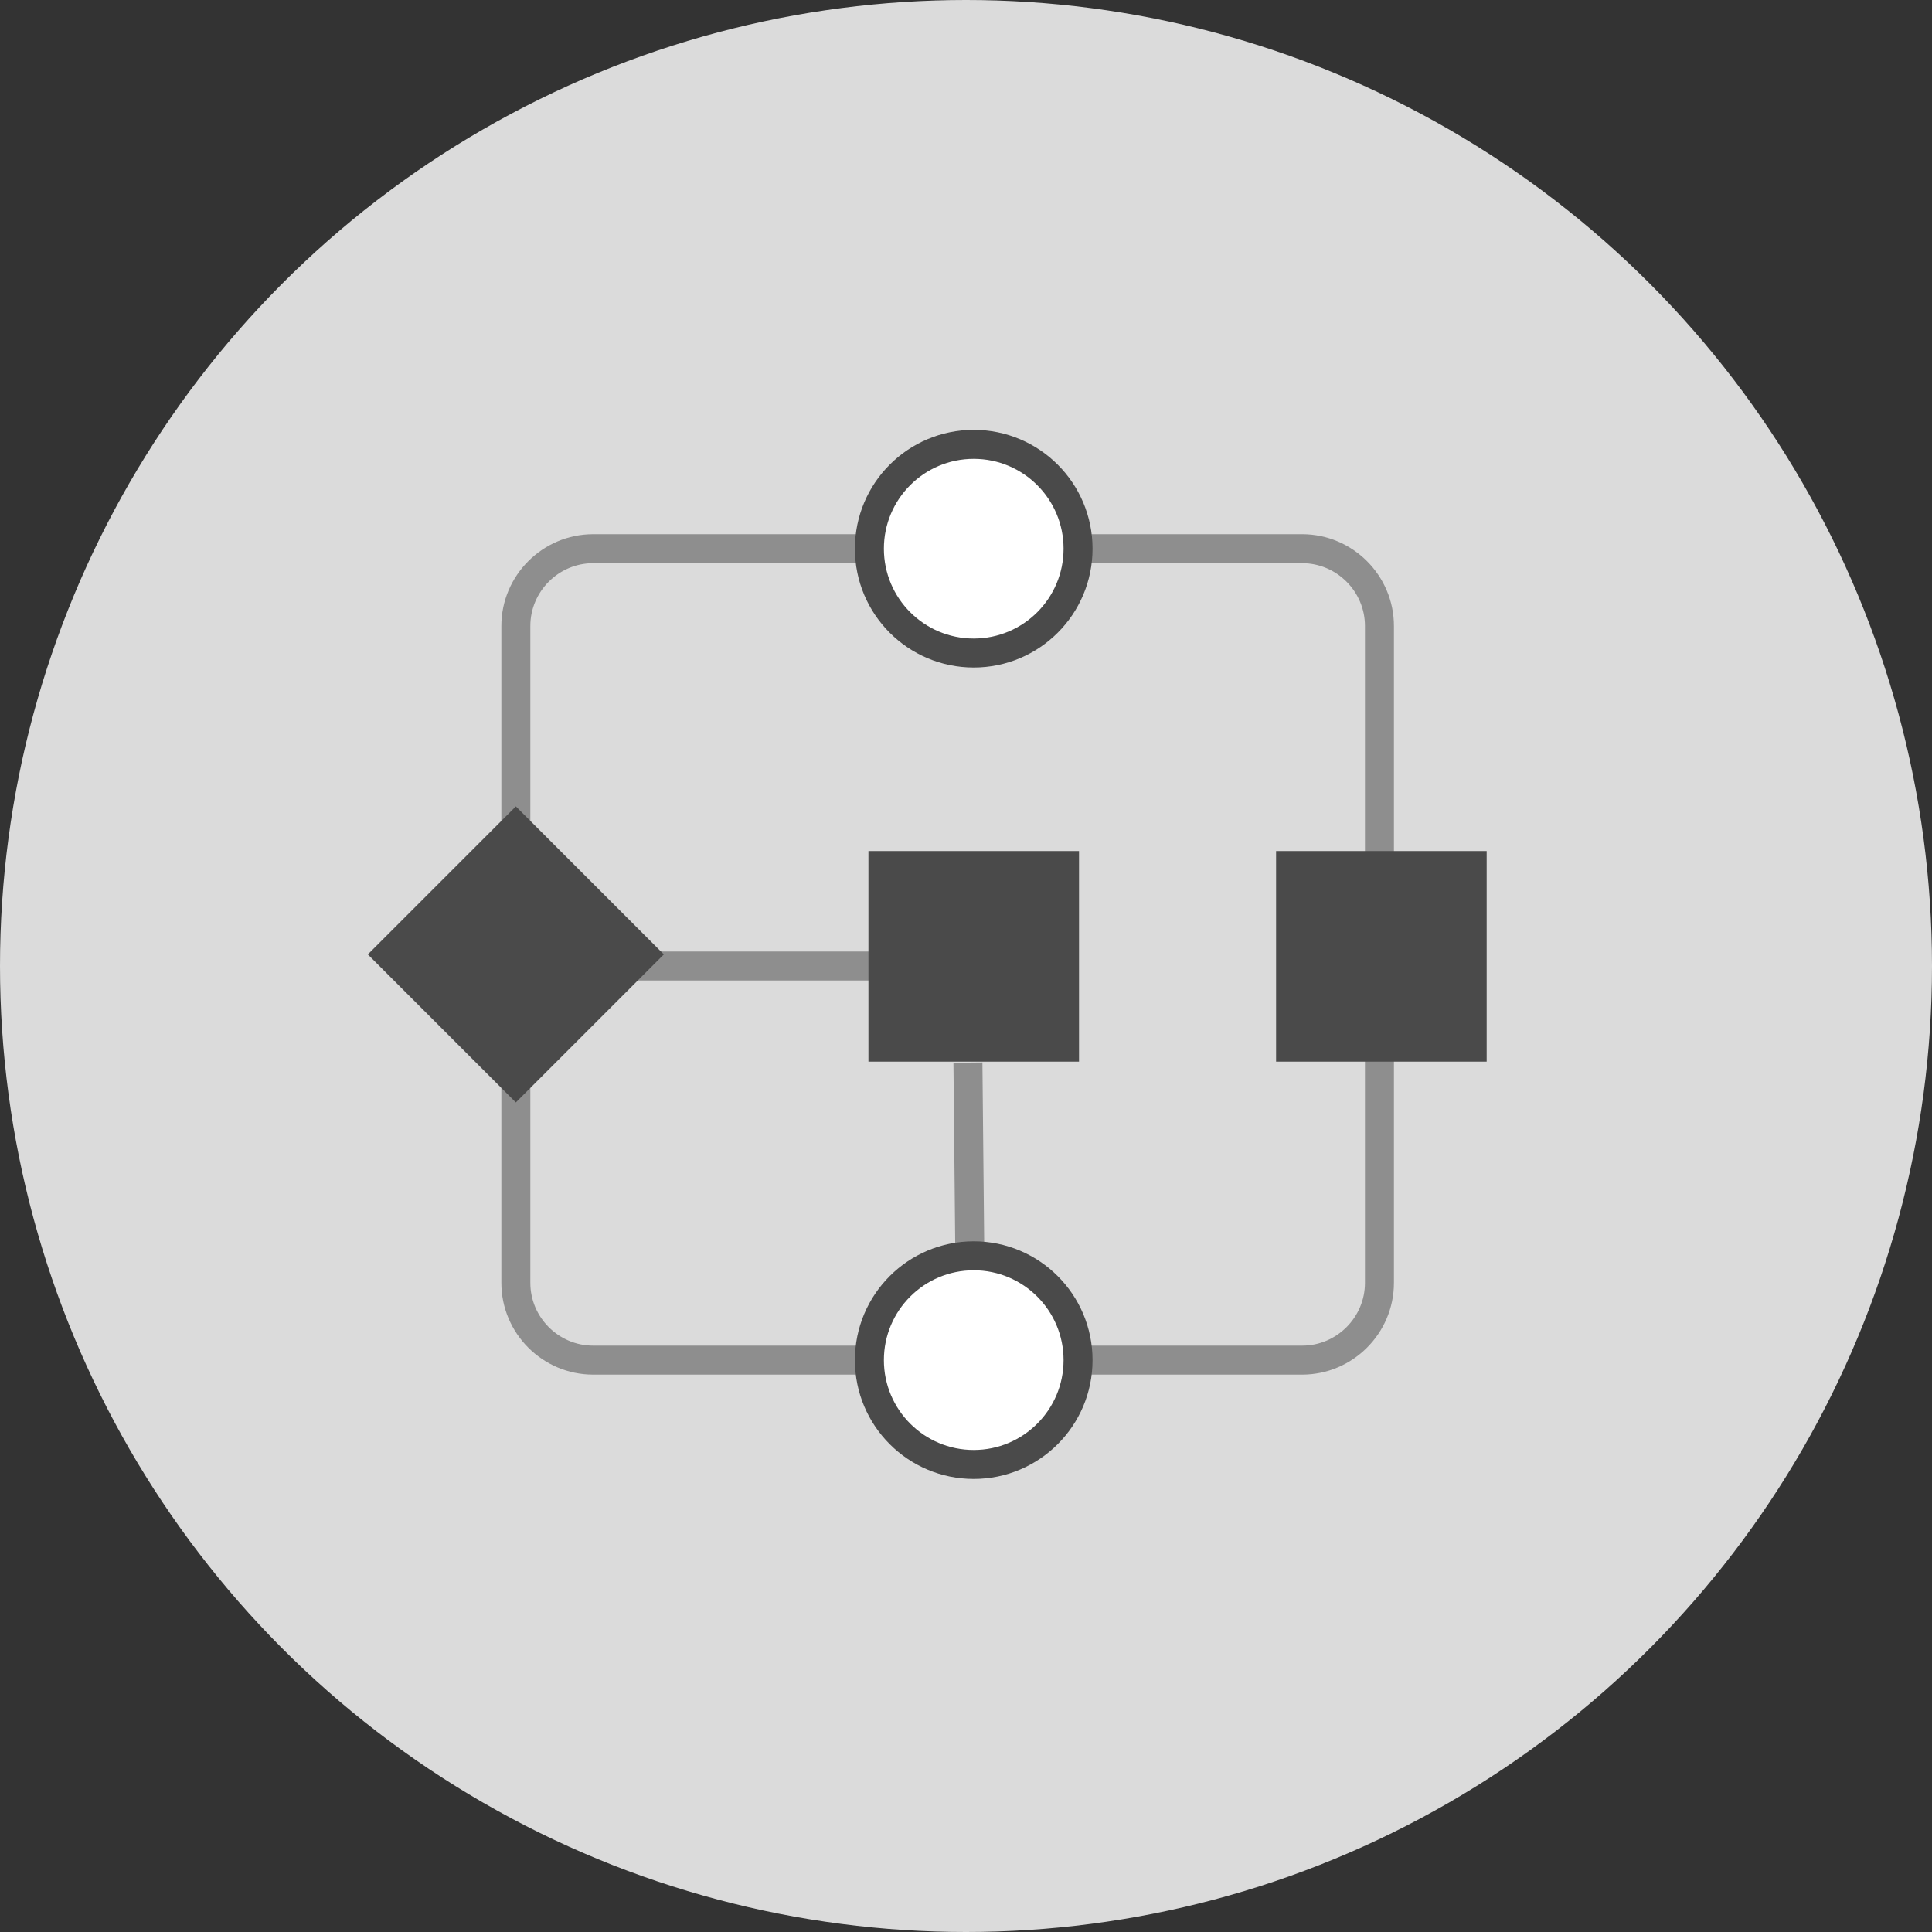
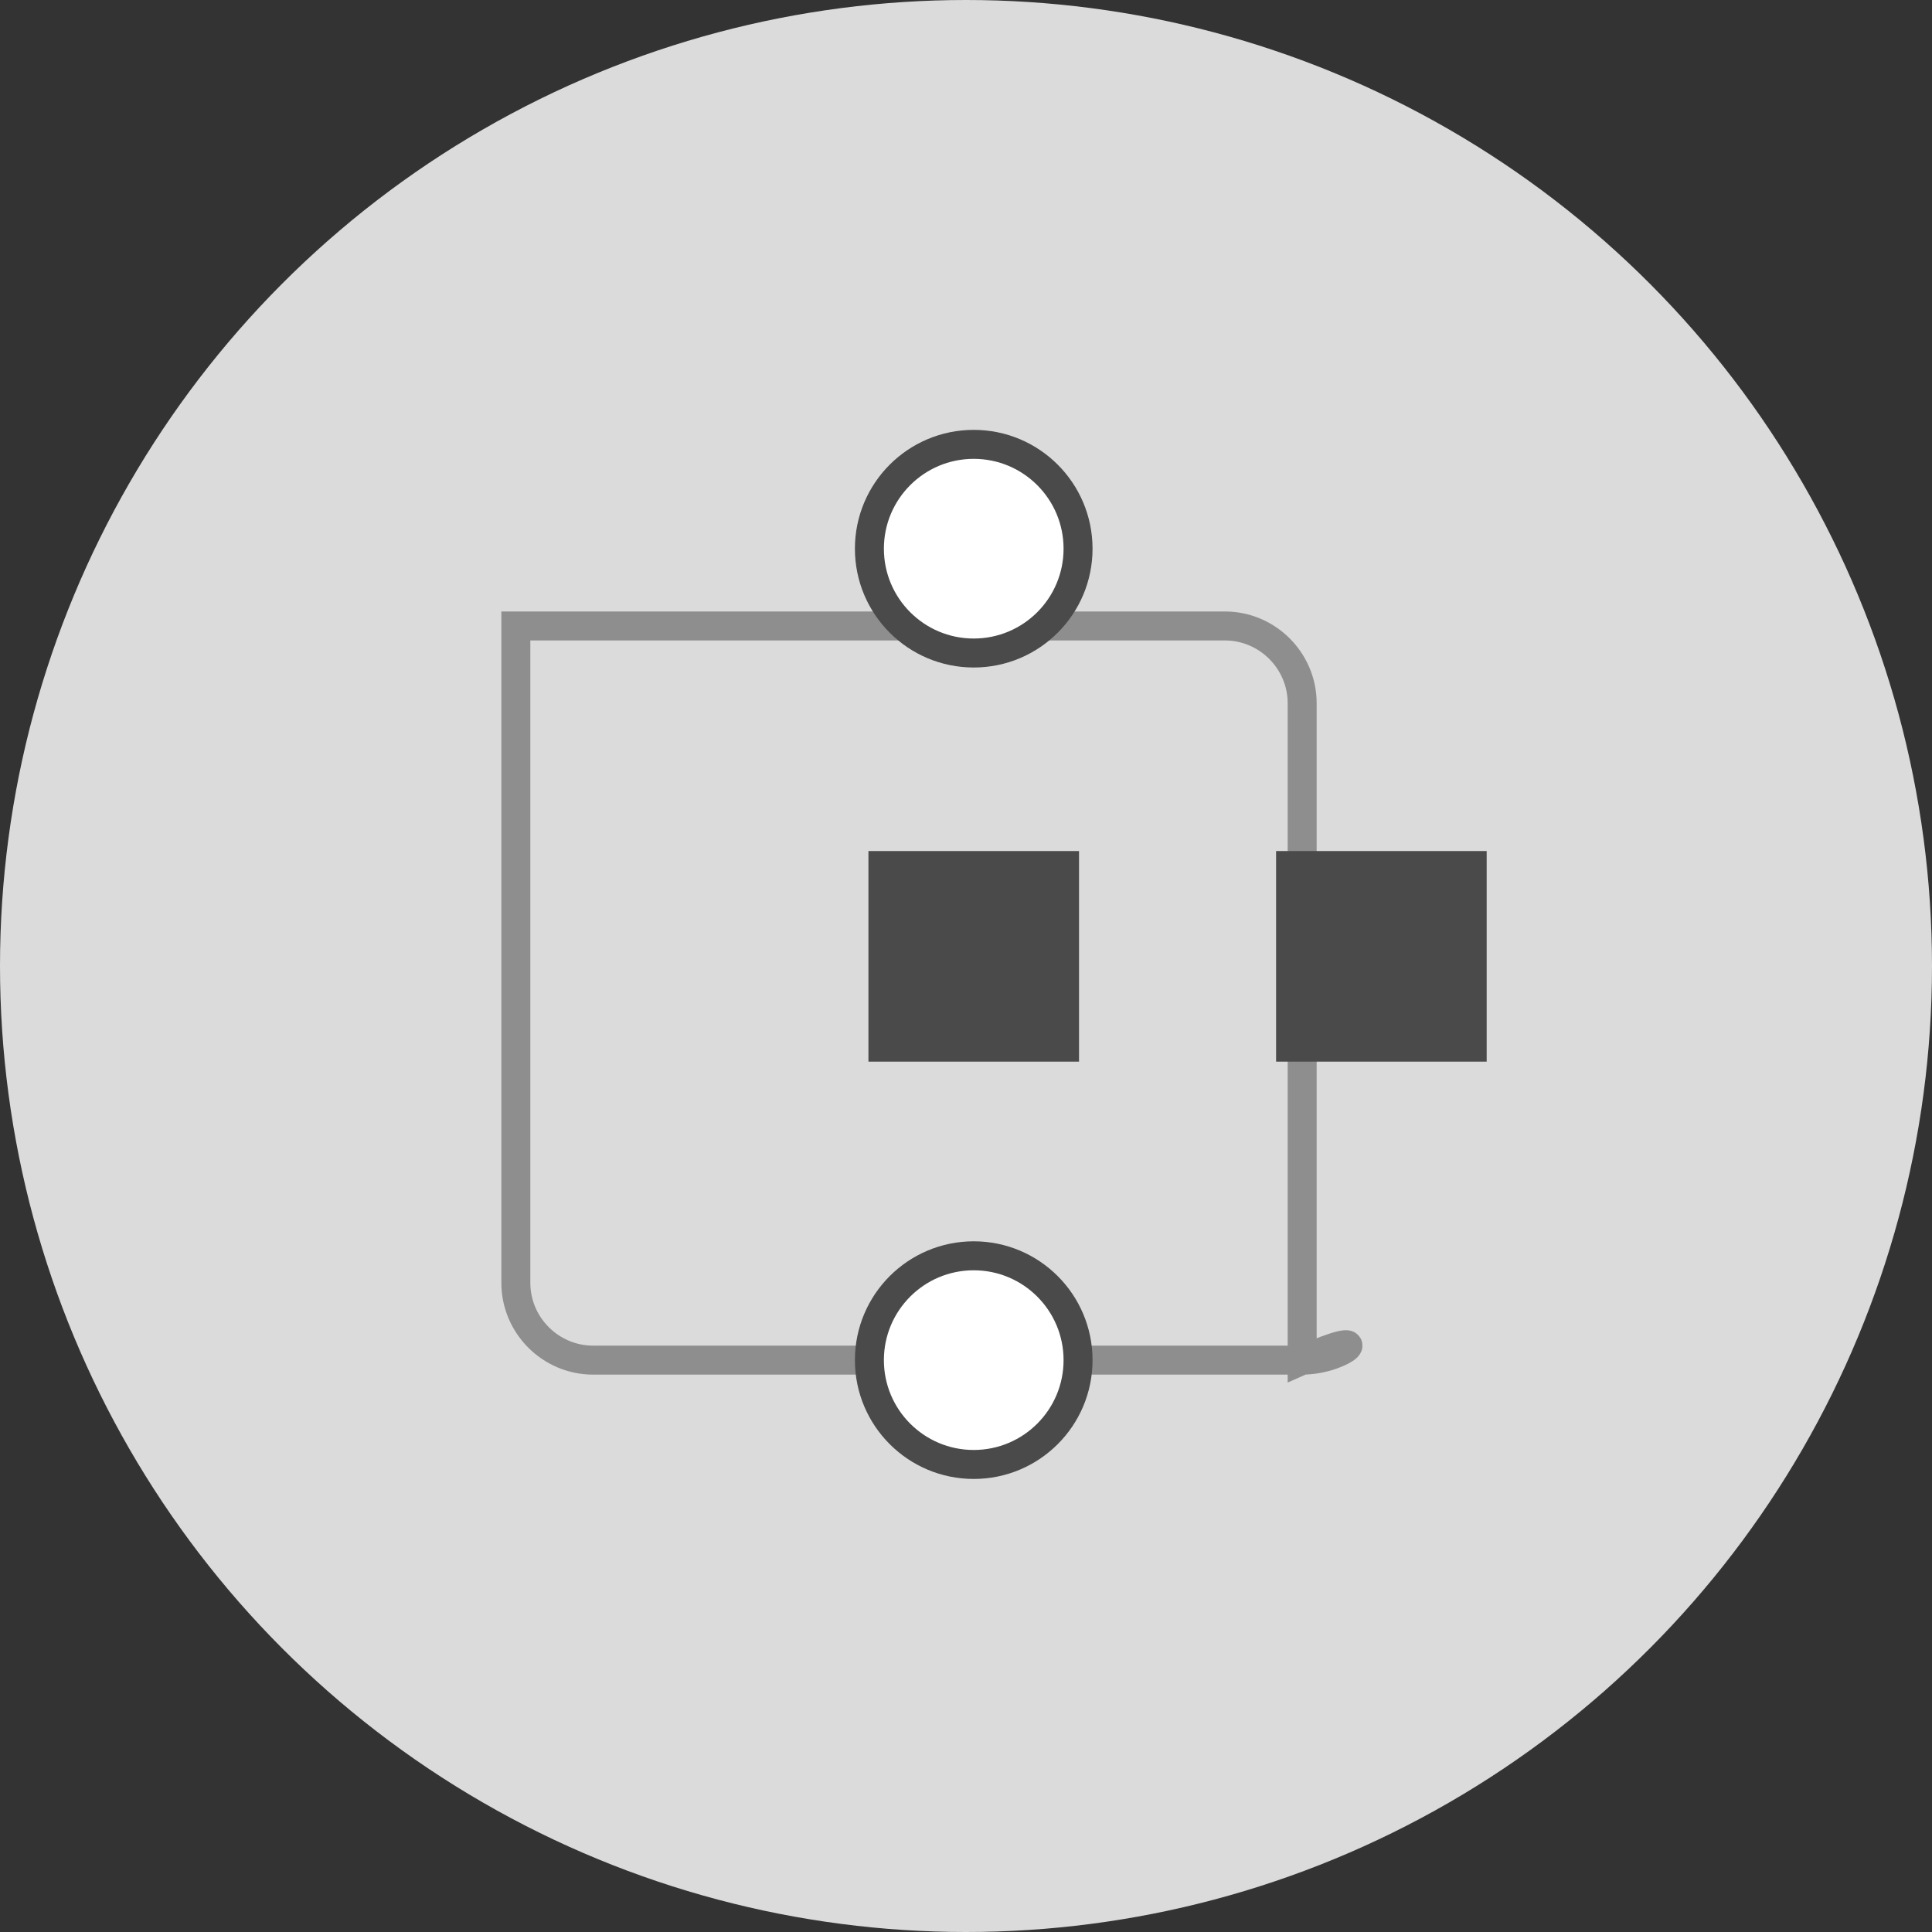
<svg xmlns="http://www.w3.org/2000/svg" version="1.1" id="Layer_1" x="0px" y="0px" viewBox="0 0 100 100" style="enable-background:new 0 0 100 100;" xml:space="preserve">
  <rect x="0" y="0" width="100" height="100" fill="#333333" stroke="none" />
  <style type="text/css"> .st0{fill-rule:evenodd;clip-rule:evenodd;fill:#DBDBDB;} .st1{fill-rule:evenodd;clip-rule:evenodd;fill:none;stroke:#8E8E8E;stroke-width:1.5;stroke-miterlimit:10;} .st2{fill:none;stroke:#8E8E8E;stroke-width:1.5;stroke-miterlimit:10;} .st3{fill-rule:evenodd;clip-rule:evenodd;fill:#4A4A4A;stroke:#4A4A4A;stroke-width:1.5;} .st4{fill-rule:evenodd;clip-rule:evenodd;fill:#FFFFFF;stroke:#4A4A4A;stroke-width:1.5;} </style>
  <circle id="Oval" class="st0" cx="50" cy="50" r="50" />
  <title>Group</title>
  <desc>Created with Sketch.</desc>
-   <path class="st1" d="M67.4,70.4H30.7c-2.2,0-4-1.8-4-4v-34c0-2.2,1.8-4,4-4h36.7c2.2,0,4,1.8,4,4v34C71.4,68.6,69.6,70.4,67.4,70.4z " />
-   <path id="Line-10" class="st2" d="M50.2,65.2l-0.1-10.2" />
-   <path id="Line-10_1_" class="st2" d="M46.2,50H33" />
+   <path class="st1" d="M67.4,70.4H30.7c-2.2,0-4-1.8-4-4v-34h36.7c2.2,0,4,1.8,4,4v34C71.4,68.6,69.6,70.4,67.4,70.4z " />
  <rect id="Rectangle" x="45.7" y="44.8" class="st3" width="9.4" height="9.4" />
  <circle id="Oval_1_" class="st4" cx="50.4" cy="28.4" r="5.4" />
-   <path id="Rectangle_1_" class="st3" d="M26.7,42.8l-6.6,6.6l6.6,6.6l6.6-6.6L26.7,42.8z" />
  <circle id="Oval_2_" class="st4" cx="50.4" cy="70.4" r="5.4" />
  <rect id="Rectangle_2_" x="66.8" y="44.8" class="st3" width="9.4" height="9.4" />
</svg>